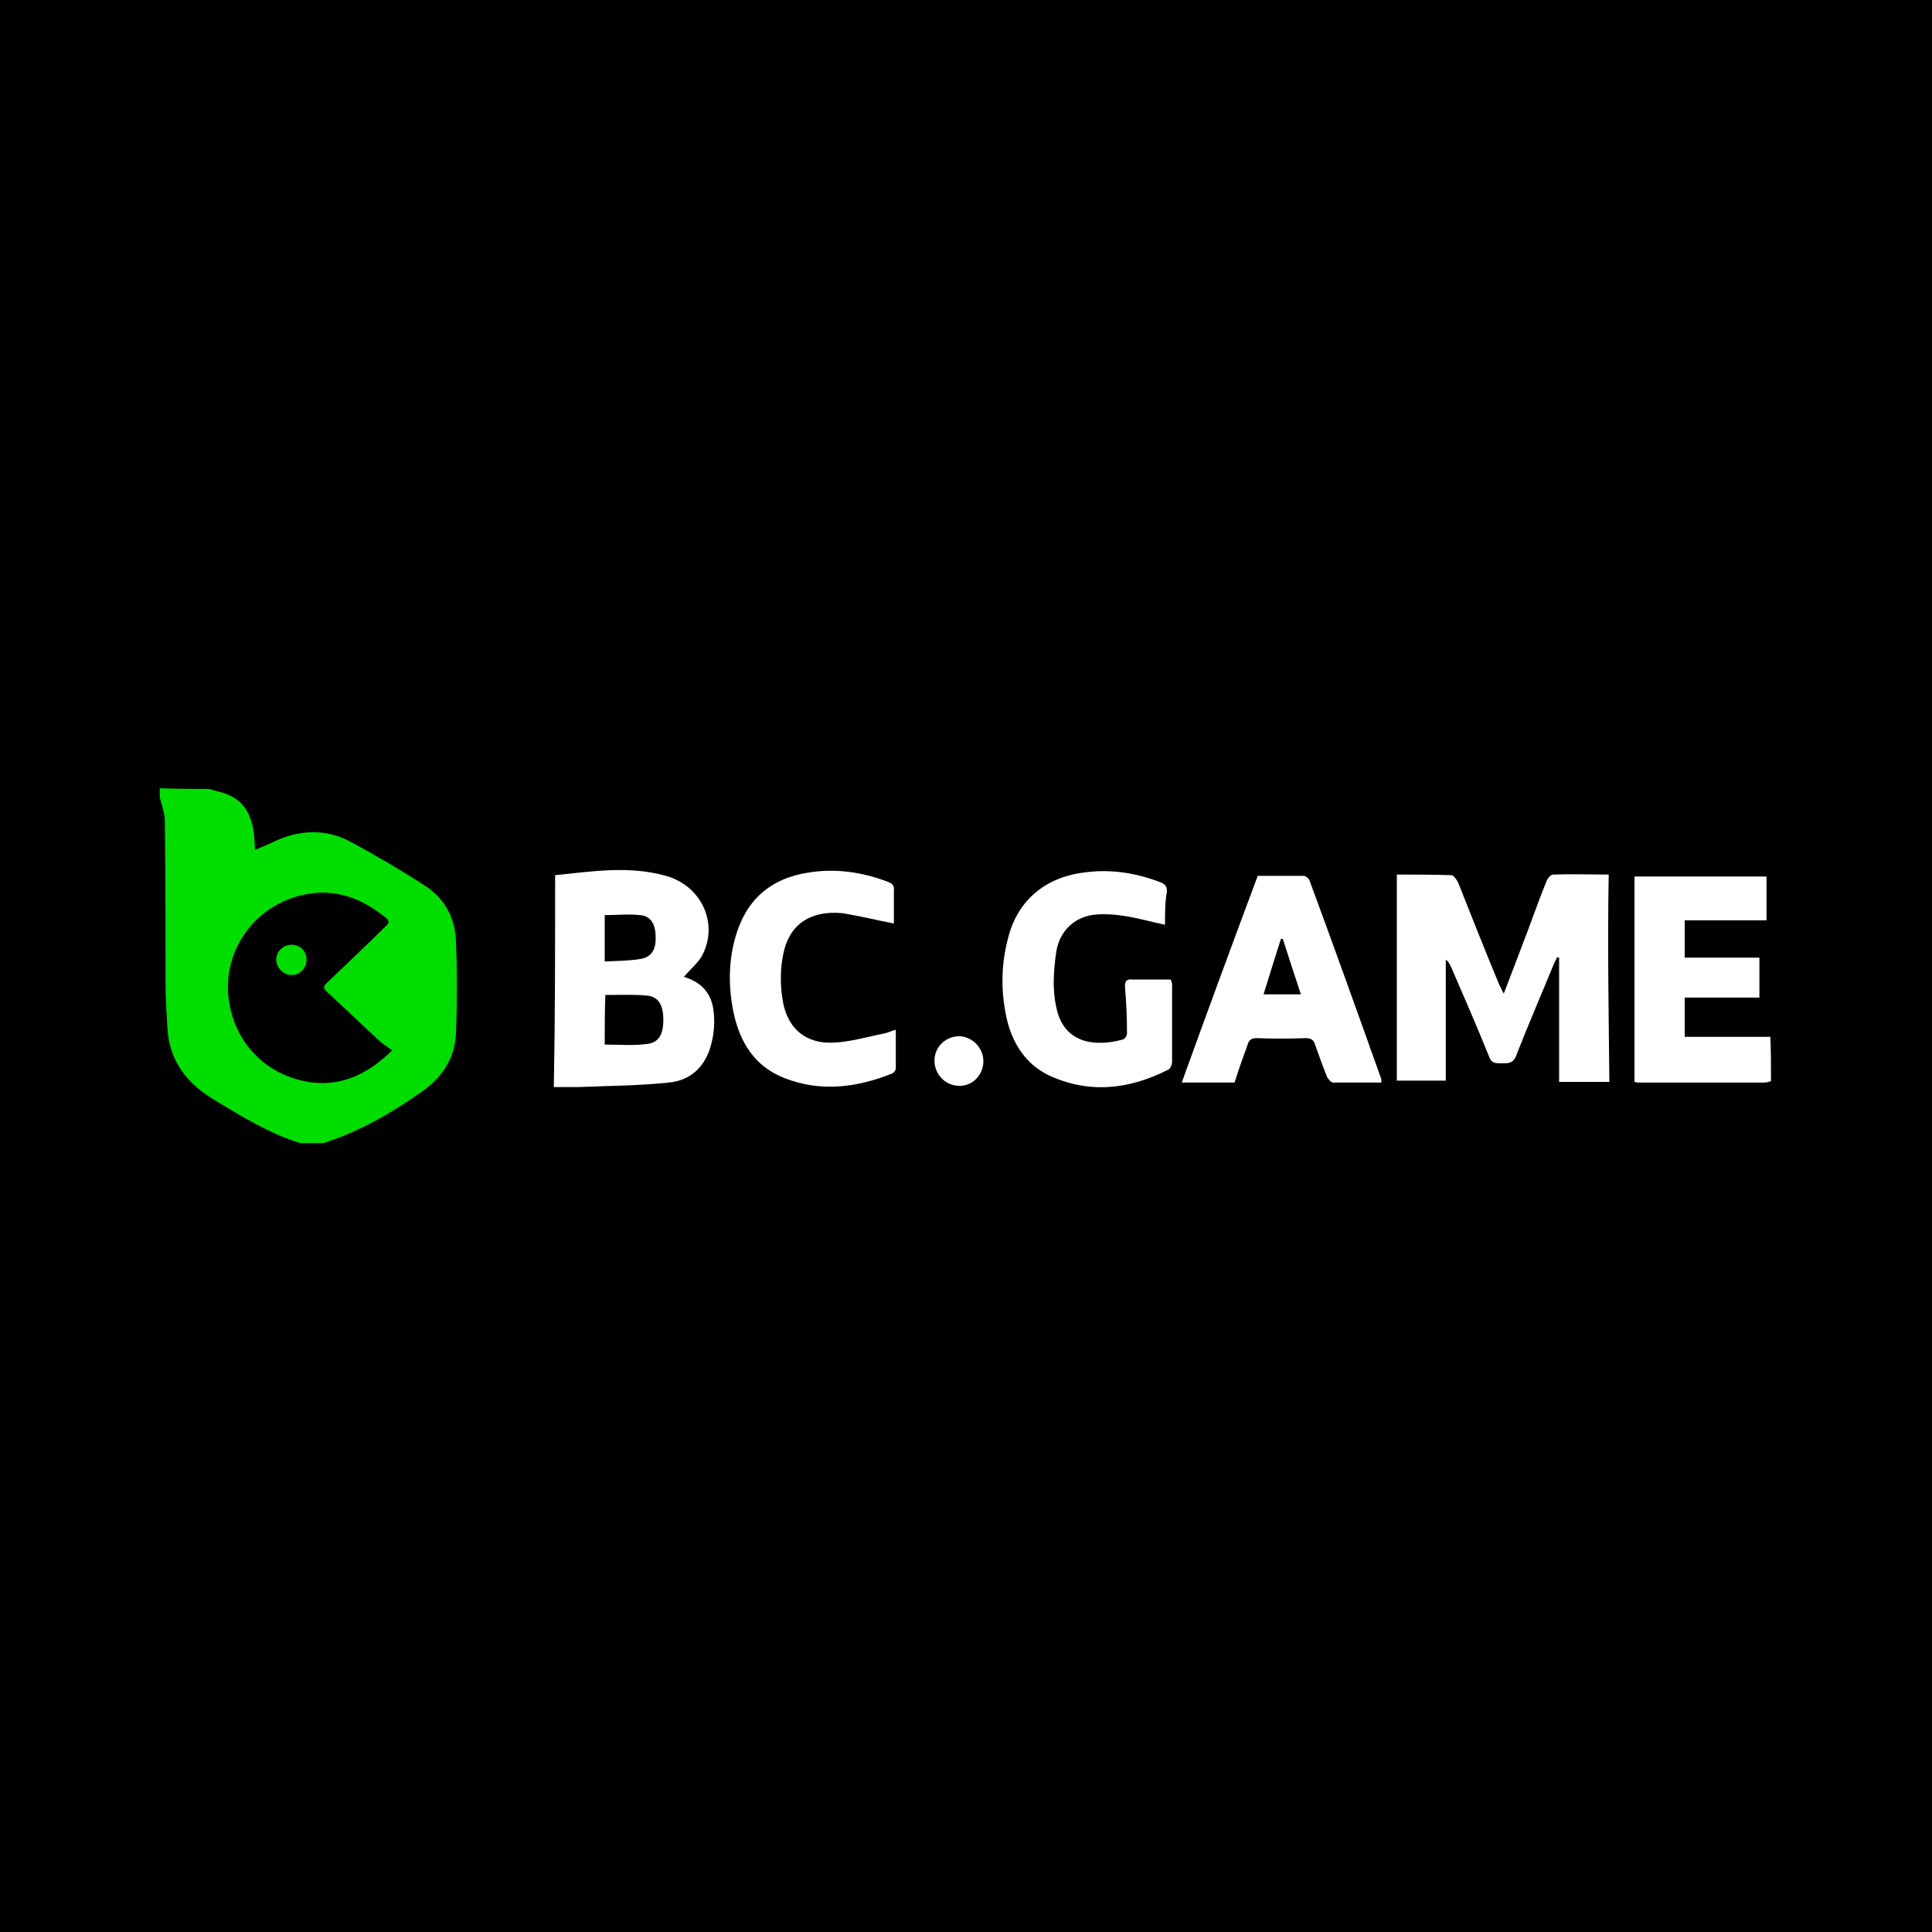
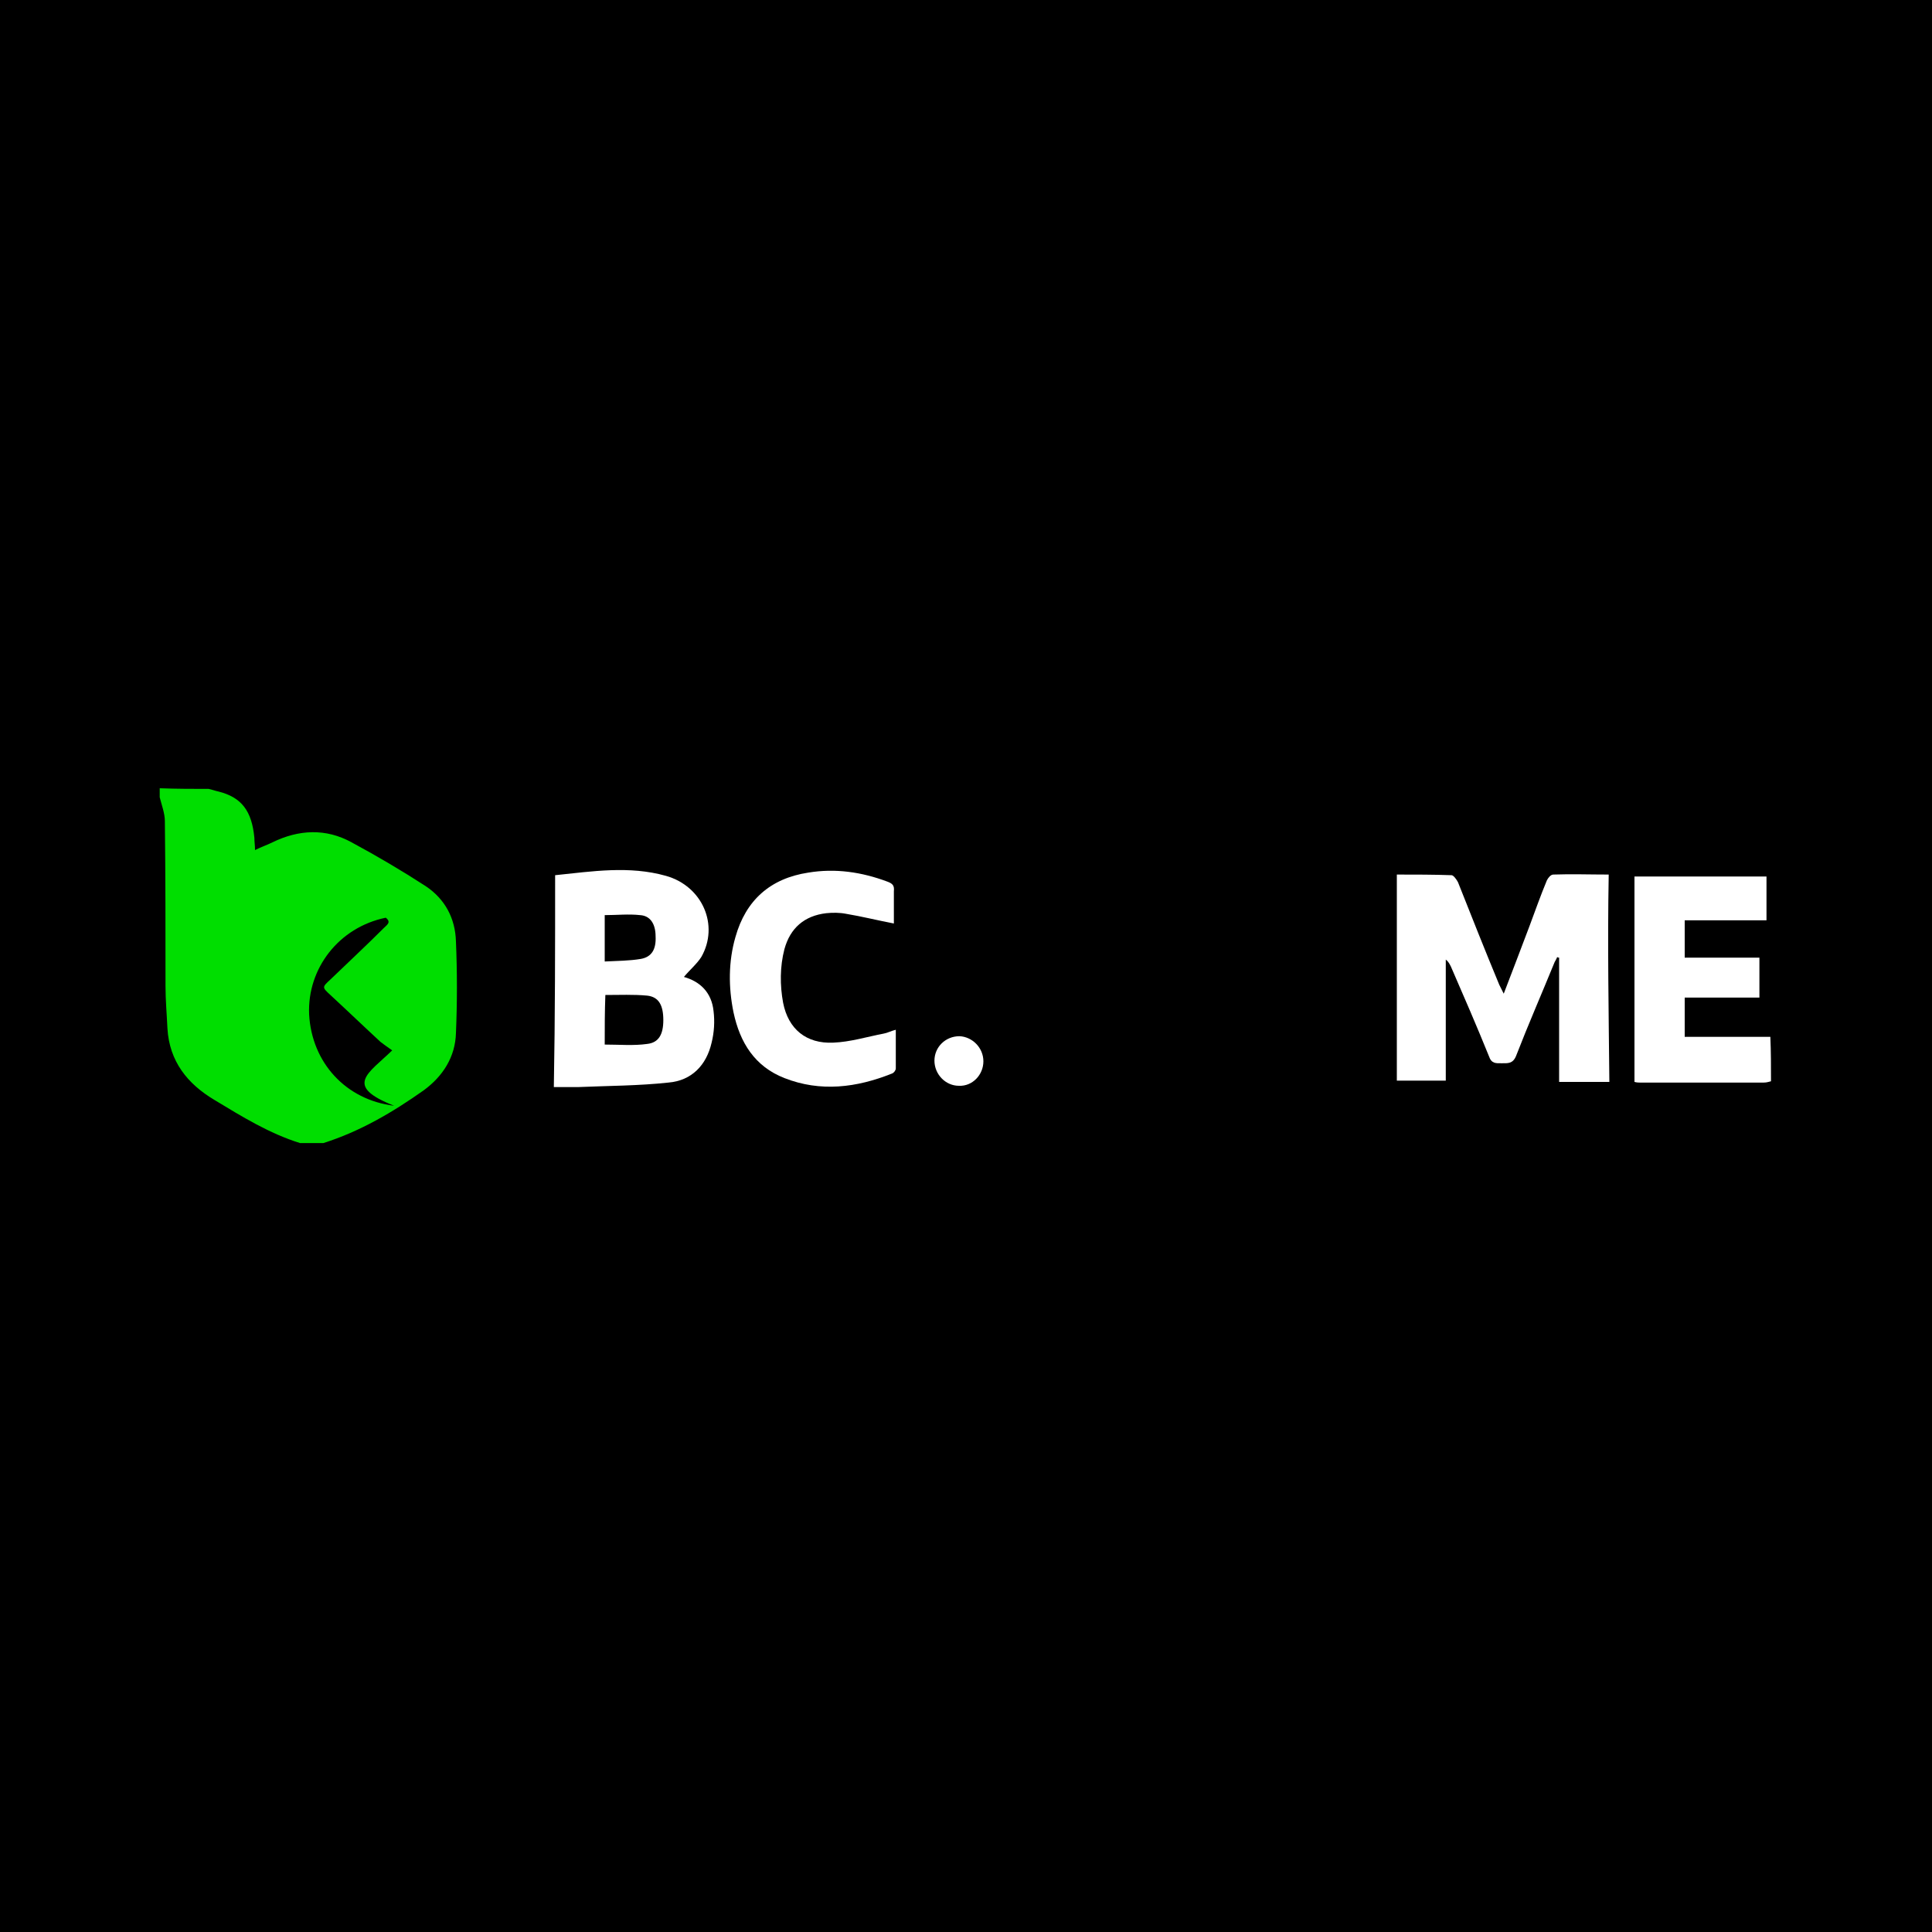
<svg xmlns="http://www.w3.org/2000/svg" version="1.1" id="Layer_1" x="0px" y="0px" viewBox="0 0 300 300" style="enable-background:new 0 0 300 300;" xml:space="preserve">
  <style type="text/css"> .st0{fill:#00DE00;} .st1{fill:#FFFFFF;} </style>
  <g>
    <path d="M0-4h300v304H0V-4z" />
  </g>
  <g>
-     <path class="st0" d="M32.4,122.5c0.5,0.1,1,0.3,1.5,0.4c3.6,0.9,5.2,3,5.6,7.2c0,0.6,0.1,1.2,0.1,1.9c1-0.5,1.9-0.8,2.7-1.2 c4.1-2,8.3-2.2,12.3,0c3.9,2.1,7.8,4.4,11.5,6.8c3,2,4.6,5,4.7,8.6c0.2,4.7,0.2,9.5,0,14.2c-0.1,3.7-2,6.7-5,8.9 c-4.8,3.4-9.9,6.4-15.6,8.2c-1.2,0-2.4,0-3.6,0c-4.8-1.5-9-4.1-13.3-6.7c-4.2-2.5-7-6-7.3-11.1c-0.1-2.2-0.3-4.4-0.3-6.6 c0-8.5,0-17-0.1-25.6c0-1.2-0.5-2.5-0.8-3.7c0-0.5,0-0.9,0-1.4C27.5,122.5,30,122.5,32.4,122.5z M60.9,163.1 c-0.7-0.5-1.3-0.9-1.8-1.3c-2.6-2.4-5.2-4.9-7.8-7.3c-1.3-1.2-1.3-1.2,0-2.4c2.8-2.7,5.6-5.3,8.3-8c0.5-0.5,1.2-0.9,0.3-1.6 c-3.7-3-7.8-4.6-12.6-3.6c-7.3,1.5-12.2,7.9-11.9,15c0.4,7.5,5.7,13.3,13.2,14.2C53.3,168.6,57.2,166.7,60.9,163.1z" />
+     <path class="st0" d="M32.4,122.5c0.5,0.1,1,0.3,1.5,0.4c3.6,0.9,5.2,3,5.6,7.2c0,0.6,0.1,1.2,0.1,1.9c1-0.5,1.9-0.8,2.7-1.2 c4.1-2,8.3-2.2,12.3,0c3.9,2.1,7.8,4.4,11.5,6.8c3,2,4.6,5,4.7,8.6c0.2,4.7,0.2,9.5,0,14.2c-0.1,3.7-2,6.7-5,8.9 c-4.8,3.4-9.9,6.4-15.6,8.2c-1.2,0-2.4,0-3.6,0c-4.8-1.5-9-4.1-13.3-6.7c-4.2-2.5-7-6-7.3-11.1c-0.1-2.2-0.3-4.4-0.3-6.6 c0-8.5,0-17-0.1-25.6c0-1.2-0.5-2.5-0.8-3.7c0-0.5,0-0.9,0-1.4C27.5,122.5,30,122.5,32.4,122.5z M60.9,163.1 c-0.7-0.5-1.3-0.9-1.8-1.3c-2.6-2.4-5.2-4.9-7.8-7.3c-1.3-1.2-1.3-1.2,0-2.4c2.8-2.7,5.6-5.3,8.3-8c0.5-0.5,1.2-0.9,0.3-1.6 c-7.3,1.5-12.2,7.9-11.9,15c0.4,7.5,5.7,13.3,13.2,14.2C53.3,168.6,57.2,166.7,60.9,163.1z" />
    <path class="st1" d="M275,167.9c-0.4,0.1-0.7,0.2-1.1,0.2c-6.4,0-12.8,0-19.3,0c-0.2,0-0.4,0-0.8-0.1c0-10.7,0-21.3,0-31.9 c6.8,0,13.6,0,20.5,0c0,2.2,0,4.5,0,6.8c-4.2,0-8.4,0-12.7,0c0,2,0,3.8,0,5.8c3.9,0,7.7,0,11.6,0c0,2.1,0,4.1,0,6.2 c-3.9,0-7.7,0-11.6,0c0,2.1,0,4,0,6.1c4.5,0,8.9,0,13.3,0C275,163.3,275,165.6,275,167.9z" />
    <path class="st1" d="M249.9,168c-2.7,0-5.2,0-7.8,0c0-6.4,0-12.9,0-19.3c-0.1,0-0.2,0-0.3-0.1c-0.1,0.3-0.3,0.6-0.4,0.8 c-2,4.9-4.1,9.7-6,14.6c-0.5,1.2-1.3,1.1-2.2,1.1c-0.9,0-1.6,0.1-2-1.1c-1.9-4.7-3.9-9.3-5.9-13.9c-0.2-0.4-0.4-0.8-0.8-1.1 c0,6.2,0,12.5,0,18.8c-2.6,0-5.1,0-7.6,0c0-10.6,0-21.2,0-32c2.8,0,5.7,0,8.5,0.1c0.3,0,0.8,0.7,1,1.1c2.1,5.3,4.2,10.6,6.4,15.9 c0.2,0.4,0.4,0.8,0.7,1.4c1.4-3.6,2.7-7.1,4-10.5c0.9-2.4,1.7-4.7,2.7-7.1c0.2-0.4,0.6-0.9,1-0.9c2.8-0.1,5.6,0,8.6,0 C249.6,146.7,249.8,157.3,249.9,168z" />
    <path class="st1" d="M86.2,135.9c5.8-0.6,11.5-1.5,17.2,0.1c5.7,1.6,8.3,7.7,5.5,12.6c-0.7,1.1-1.8,2-2.7,3.1 c2.5,0.7,4.3,2.4,4.6,5.3c0.2,1.6,0.1,3.3-0.3,4.9c-0.8,3.5-3.1,5.9-6.7,6.2c-4.6,0.5-9.3,0.5-14,0.7c-1.2,0-2.5,0-3.8,0 C86.2,157.8,86.2,147,86.2,135.9z M93.9,162.2c2.3,0,4.5,0.2,6.6-0.1c1.8-0.2,2.5-1.5,2.5-3.7c0-2.3-0.7-3.6-2.5-3.8 c-2.1-0.2-4.3-0.1-6.5-0.1C93.9,157.1,93.9,159.6,93.9,162.2z M93.9,149.3c2-0.1,3.8-0.1,5.6-0.4c1.7-0.3,2.4-1.5,2.3-3.5 c0-1.9-0.8-3.2-2.4-3.3c-1.8-0.2-3.6,0-5.5,0C93.9,144.4,93.9,146.7,93.9,149.3z" />
-     <path class="st1" d="M195.3,136c2.4,0,4.7,0,7.1,0c0.3,0,0.7,0.3,0.9,0.6c3.8,10.3,7.5,20.6,11.2,31c0,0.1,0,0.3,0,0.5 c-2.5,0-5,0-7.5,0c-0.3,0-0.7-0.5-0.9-0.8c-0.7-1.7-1.3-3.4-1.9-5.1c-0.2-0.7-0.6-1-1.4-1c-2.6,0.1-5.1,0.1-7.7,0 c-0.9,0-1.2,0.4-1.4,1.1c-0.7,1.9-1.4,3.9-2,5.8c-2.7,0-5.4,0-8.2,0C187.4,157.3,191.3,146.7,195.3,136z M199.2,145.8 c-0.1,0-0.2,0-0.3,0c-0.9,2.8-1.8,5.7-2.7,8.6c2,0,3.9,0,5.8,0C201,151.4,200.1,148.6,199.2,145.8z" />
-     <path class="st1" d="M180.9,143.6c-2.3-0.5-4.4-1.1-6.5-1.4c-1.3-0.2-2.7-0.3-4.1-0.2c-3.2,0.2-5.8,2.4-6.3,5.9 c-0.4,2.8-0.6,5.7,0,8.4c1.1,5.8,6.1,6.3,10.4,5.1c0.3-0.1,0.6-0.6,0.6-0.9c0-2.4-0.1-4.8-0.3-7.1c-0.1-1,0.2-1.4,1.1-1.3 c2,0,3.9,0,6,0c0.1,0.3,0.2,0.6,0.2,0.8c0,4,0,8,0,12c0,0.4-0.3,1.1-0.6,1.2c-6.1,3.1-12.4,3.8-18.7,0.8c-3.4-1.7-5.4-4.8-6.3-8.4 c-1-4.2-1-8.5,0.1-12.7c1.4-5.8,5.6-9.5,11.7-10.3c4.1-0.6,8.1,0,12,1.5c0.7,0.3,1,0.6,1,1.4C180.9,140.1,180.9,141.8,180.9,143.6z " />
    <path class="st1" d="M138.8,143.4c-2.6-0.5-5-1.1-7.4-1.5c-1-0.2-2.1-0.2-3.1-0.1c-3.4,0.4-5.6,2.3-6.5,5.6 c-0.7,2.7-0.7,5.6-0.2,8.3c0.8,4.1,3.6,6.4,7.8,6.2c2.6-0.1,5.2-0.9,7.8-1.4c0.6-0.1,1.1-0.4,1.9-0.6c0,2.1,0,4,0,6 c0,0.3-0.3,0.7-0.6,0.8c-5.5,2.2-11.1,2.9-16.7,0.7c-4.6-1.8-6.9-5.5-7.9-10.2c-0.8-3.9-0.8-7.9,0.3-11.7c1.6-5.7,5.4-9.1,11.3-10 c4.2-0.7,8.3-0.1,12.3,1.4c0.8,0.3,1.1,0.6,1,1.5C138.8,140,138.8,141.7,138.8,143.4z" />
    <path class="st1" d="M152.7,164.8c0,2.1-1.7,3.9-3.8,3.8c-2.1,0-3.8-1.8-3.8-3.9c0-2.1,1.7-3.8,3.9-3.8 C151,161,152.7,162.7,152.7,164.8z" />
    <path class="st0" d="M47.6,149c0,1.3-1,2.4-2.3,2.4c-1.3,0-2.4-1.1-2.4-2.4c0-1.3,1.1-2.3,2.4-2.3C46.6,146.7,47.6,147.7,47.6,149z " />
  </g>
</svg>